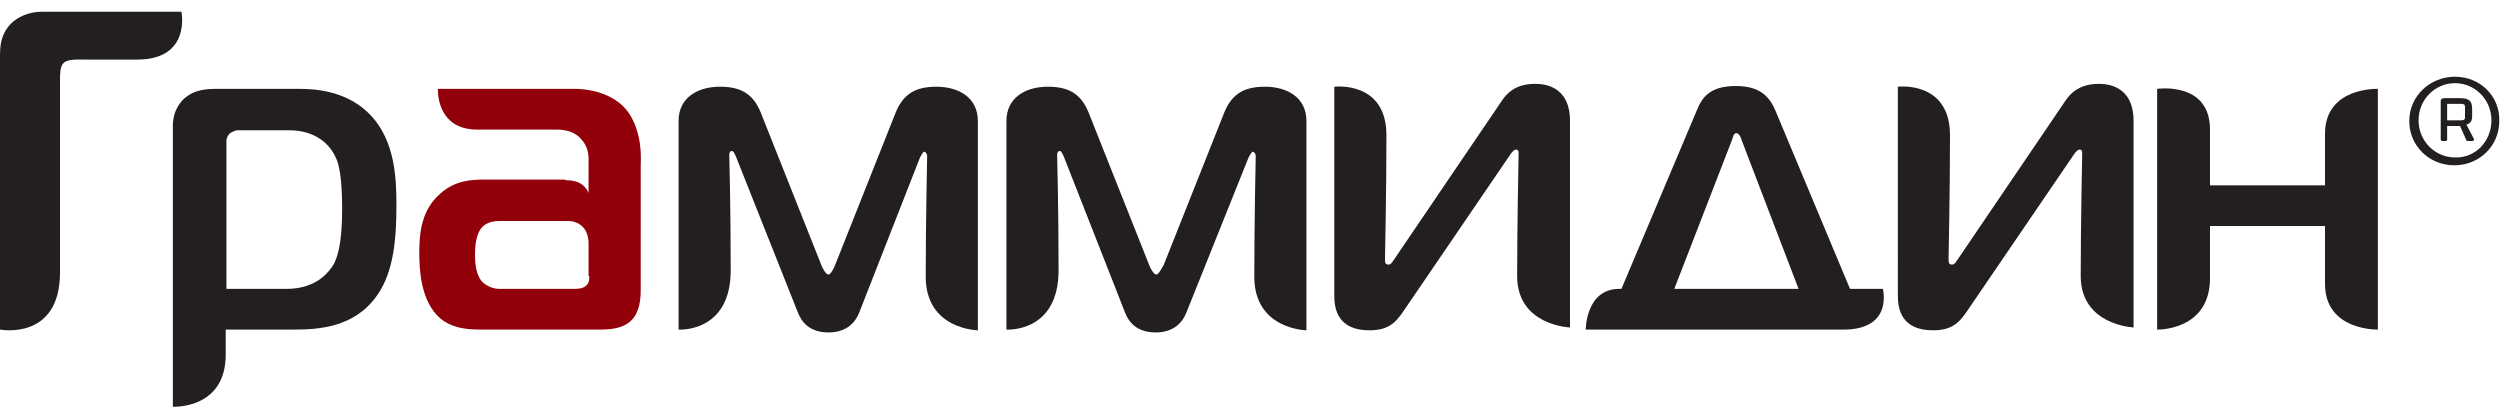
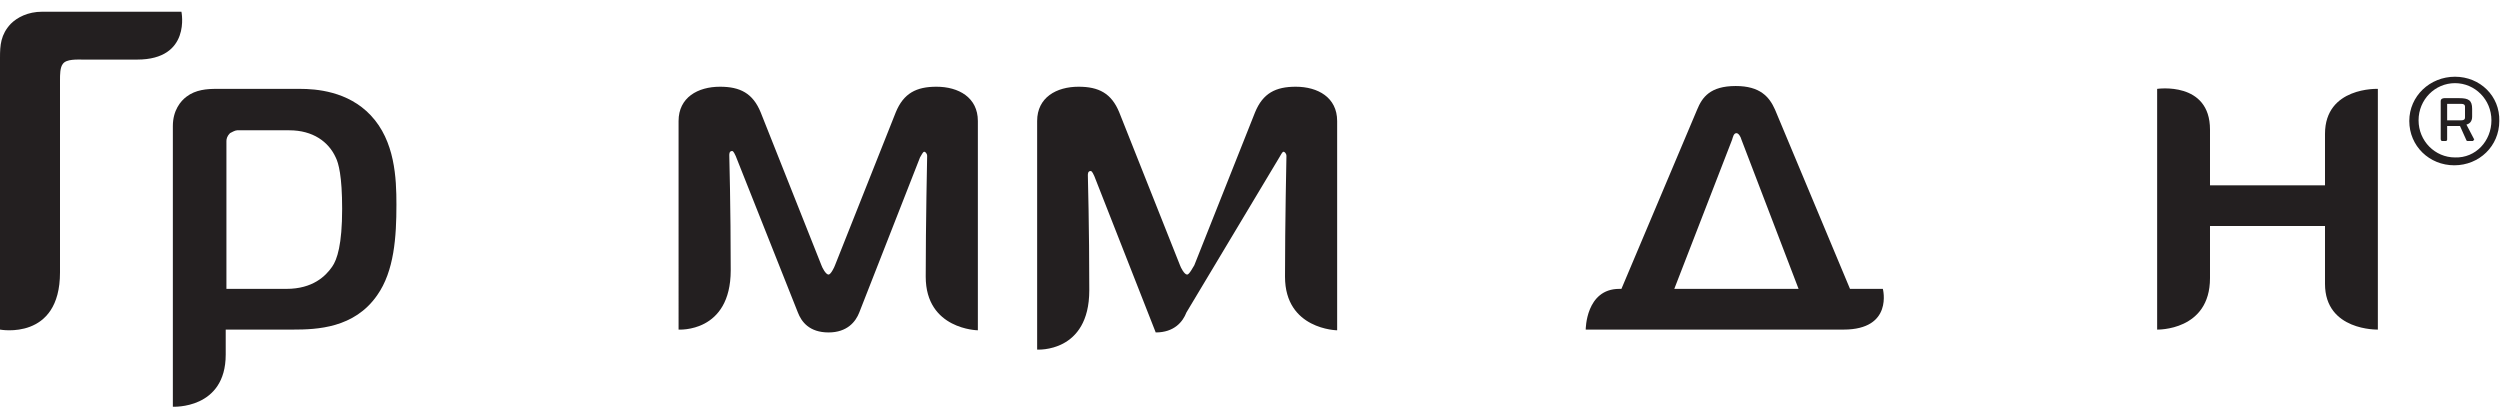
<svg xmlns="http://www.w3.org/2000/svg" width="233" height="39" version="1.1" id="Layer_1" x="0px" y="0px" viewBox="0 0 350 55.3" style="enable-background:new 0 0 350 55.3;" xml:space="preserve">
  <style type="text/css">
	.st0{fill:#231F20;}
	.st1{fill:none;}
	.st2{fill:#92010A;}
</style>
  <g>
    <path class="st0" d="M0,44.5V6.4c0-1.7,0.1-3.2,1.5-4.7C2.4,0.8,3.9,0,5.9,0h19.5c0,0,1.4,6.7-6.2,6.7c-7.5,0-7.5,0-7.5,0   c-0.9,0-2.4-0.1-2.9,0.6C8.4,7.8,8.4,8.8,8.4,9.6c0,0,0,17.3,0,26.9C8.4,46.1,0,44.5,0,44.5z" />
    <path class="st0" d="M24.2,55.3V16c0-2.2,1.1-3.5,1.9-4.1c1.3-1,2.9-1.1,4.2-1.1H42c2.2,0,6.7,0.3,9.9,3.7   c3.4,3.6,3.6,8.8,3.6,12.5c0,4.5-0.3,9.3-2.7,12.7c-3.2,4.6-8.4,4.8-11.8,4.8h-9.4c0,0,0-4.2,0,3.5C31.6,55.7,24.2,55.3,24.2,55.3z    M40.1,38.8c3.7,0,5.5-1.8,6.4-3.1c0.7-1,1.4-3.1,1.4-8.1c0-4.6-0.5-6.4-0.9-7.2c-1-2.2-3.2-3.8-6.5-3.8h-7.3c-0.3,0-0.8,0.3-1,0.4   c-0.4,0.4-0.5,0.8-0.5,1.1v20.7H40.1z" />
    <path class="st0" d="M120.3,42.1c-0.5,1.3-1.7,2.8-4.3,2.8c-2.7,0-3.8-1.5-4.3-2.8L103,20.2c-0.1-0.2-0.3-0.7-0.5-0.7   c-0.4,0-0.4,0.4-0.4,0.6c0,0,0.2,7.3,0.2,16.1c0,8.8-7.3,8.3-7.3,8.3V15.3c0-3.3,2.7-4.8,5.8-4.8c2.8,0,4.6,0.9,5.7,3.6l8.5,21.4   c0.1,0.3,0.6,1.3,1,1.3c0.3,0,0.8-1,0.9-1.3l8.5-21.4c1.1-2.7,2.9-3.6,5.7-3.6c3.1,0,5.8,1.5,5.8,4.8v29.3c0,0-7.3-0.1-7.3-7.5   c0-7.4,0.2-16.9,0.2-16.9c0-0.4-0.3-0.6-0.4-0.6c-0.2,0-0.4,0.5-0.6,0.8L120.3,42.1z" />
-     <path class="st0" d="M166.1,42.1c-0.5,1.3-1.7,2.8-4.3,2.8c-2.7,0-3.8-1.5-4.3-2.8l-8.6-21.9c-0.1-0.2-0.3-0.7-0.5-0.7   c-0.4,0-0.4,0.4-0.4,0.6c0,0,0.2,7.3,0.2,16.1c0,8.8-7.3,8.3-7.3,8.3V15.3c0-3.3,2.7-4.8,5.8-4.8c2.8,0,4.6,0.9,5.7,3.6l8.5,21.4   c0.1,0.3,0.6,1.3,1,1.3c0.3,0,0.8-1,1-1.3l8.5-21.4c1.1-2.7,2.9-3.6,5.7-3.6c3.1,0,5.8,1.5,5.8,4.8v29.3c0,0-7.3-0.1-7.3-7.5   c0-7.4,0.2-16.9,0.2-16.9c0-0.4-0.3-0.6-0.4-0.6c-0.2,0-0.4,0.5-0.6,0.8L166.1,42.1z" />
-     <path class="st0" d="M212.4,37c0-6.9,0.2-16.8,0.2-16.8c0-0.5,0.1-0.9-0.4-0.9c-0.1,0-0.4,0.1-0.9,0.9l-14.8,21.7   c-1.2,1.8-2.3,2.7-4.8,2.7c-4.4,0-4.9-3-4.9-4.8V10.5c0,0,7.3-0.9,7.3,6.8c0,7.7-0.2,17.2-0.2,17.2c0,0.6,0,0.9,0.5,0.9   c0.4,0,0.6-0.5,0.9-0.9l15-22.1c1.3-1.9,3-2.3,4.6-2.3c1,0,4.9,0.1,4.9,5.2v28.9C219.7,44.2,212.4,43.9,212.4,37z" />
-     <path class="st0" d="M291.3,37c0-6.9,0.2-16.8,0.2-16.8c0-0.5,0.1-0.9-0.4-0.9c-0.1,0-0.4,0.1-0.9,0.9l-14.8,21.7   c-1.2,1.8-2.3,2.7-4.8,2.7c-4.4,0-4.9-3-4.9-4.8V10.5c0,0,7.3-0.9,7.3,6.8c0,7.7-0.2,17.2-0.2,17.2c0,0.6,0,0.9,0.5,0.9   c0.4,0,0.6-0.5,0.9-0.9l15-22.1c1.3-1.9,3.1-2.3,4.6-2.3c1,0,4.9,0.1,4.9,5.2v28.9C298.7,44.2,291.3,43.9,291.3,37z" />
+     <path class="st0" d="M166.1,42.1c-0.5,1.3-1.7,2.8-4.3,2.8l-8.6-21.9c-0.1-0.2-0.3-0.7-0.5-0.7   c-0.4,0-0.4,0.4-0.4,0.6c0,0,0.2,7.3,0.2,16.1c0,8.8-7.3,8.3-7.3,8.3V15.3c0-3.3,2.7-4.8,5.8-4.8c2.8,0,4.6,0.9,5.7,3.6l8.5,21.4   c0.1,0.3,0.6,1.3,1,1.3c0.3,0,0.8-1,1-1.3l8.5-21.4c1.1-2.7,2.9-3.6,5.7-3.6c3.1,0,5.8,1.5,5.8,4.8v29.3c0,0-7.3-0.1-7.3-7.5   c0-7.4,0.2-16.9,0.2-16.9c0-0.4-0.3-0.6-0.4-0.6c-0.2,0-0.4,0.5-0.6,0.8L166.1,42.1z" />
    <path class="st0" d="M259,38.8h4.6c0,0,1.5,5.7-5.5,5.7c-7.1,0-36.1,0-36.1,0s0-5.7,4.7-5.7c0.7,0,0.3,0,0.3,0l10.6-25.1   c0.7-1.7,1.8-3.3,5.4-3.3c3.4,0,4.7,1.5,5.5,3.3L259,38.8z M243.8,17.9c-0.1-0.4-0.4-0.9-0.7-0.9c-0.4,0-0.5,0.6-0.6,0.9l-8.1,20.9   h17.4L243.8,17.9z" />
    <path class="st0" d="M325.5,38.1c0-6.6,0-8.1,0-8.1h-16.1c0,0,0-0.1,0,7.3c0,7.4-7.4,7.2-7.4,7.2V10.8c0,0,7.4-1.1,7.4,5.7   c0,6.8,0,7.8,0,7.8h16.1c0,0,0-0.6,0-7.2c0-6.6,7.4-6.3,7.4-6.3v33.7C332.9,44.5,325.5,44.7,325.5,38.1z" />
    <path class="st1" d="M79.7,29.3h-9.6c-0.5,0-1.9,0.1-2.7,1.1c-0.3,0.3-0.8,1.2-0.8,3.6c0,1,0.1,2.8,1,3.8c0.5,0.5,1.5,1,2.4,1h10.4   c0.4,0,1.1,0,1.7-0.4c0.5-0.4,0.5-0.9,0.5-1.4v-4.5C82.5,29.5,80.3,29.3,79.7,29.3z" />
    <path class="st1" d="M82.5,23.5v-2.4c0-0.2,0-0.4,0-0.5C82.4,20.9,82.4,22.3,82.5,23.5L82.5,23.5z" />
-     <path class="st2" d="M87.4,13.4c-1.5-1.6-4.1-2.6-7-2.6H61.3c0,0-0.3,5.7,5.5,5.7c5.8,0,11.1,0,11.1,0c1.1,0,2.6,0.2,3.6,1.5   c0.7,0.8,0.9,1.8,0.9,2.6l0,0v0c0,0.2,0,0.4,0,0.5v2.4h0c0,1,0,1.9,0,1.9s-0.5-1.8-3-1.8c-0.1,0-0.2,0-0.3-0.1H67.8   c-1.8,0-4.1,0.1-6.2,2c-2.5,2.2-2.9,5.2-2.9,8.2c0,2.5,0.2,6.8,2.9,9.2c1.9,1.6,4.3,1.6,6.1,1.6h16.1c1.6,0,3.4-0.1,4.6-1.3   c1.2-1.2,1.3-3.1,1.3-4.3V21.4C89.9,17.6,88.8,14.9,87.4,13.4z M82.5,37c0,0.5,0,1-0.5,1.4c-0.5,0.4-1.2,0.4-1.7,0.4H69.9   c-1,0-1.9-0.5-2.4-1c-0.9-1-1-2.7-1-3.8c0-2.4,0.6-3.3,0.8-3.6c0.8-1.1,2.2-1.1,2.7-1.1h9.6c0.6,0,2.8,0.3,2.8,3.2V37z" />
    <g>
      <path class="st0" d="M343.7,9.1L343.7,9.1c-3.5,0-6.4,2.7-6.4,6.2c0,3.5,2.8,6.2,6.3,6.2c3.5,0,6.3-2.7,6.3-6.2    C350,11.8,347.2,9.1,343.7,9.1z M343.7,20.4c-2.8,0-5.1-2.3-5.1-5.2c0-2.9,2.3-5.2,5.1-5.2h0c2.8,0,5.1,2.3,5.1,5.2    C348.8,18.1,346.6,20.5,343.7,20.4z M346.2,18.1c-0.2,0-0.6,0-0.7,0c-0.2,0-0.2-0.1-0.2-0.1l-0.9-2h-1.8v1.9c0,0,0,0.2-0.2,0.2    c-0.2,0-0.5,0-0.5,0c-0.1,0-0.2-0.1-0.2-0.3c0-1,0-4.9,0-5.3c0-0.4,0.5-0.4,0.5-0.4h2.1c1.3,0,1.8,0.3,1.8,1.5v1.1    c0,0.7-0.4,1-0.8,1.1l1.1,2.1C346.3,17.9,346.3,18.1,346.2,18.1z M342.6,15.2h2c0.3,0,0.5-0.1,0.5-0.4v-1.5c0-0.3-0.2-0.4-0.5-0.4    h-2V15.2z" />
    </g>
  </g>
</svg>